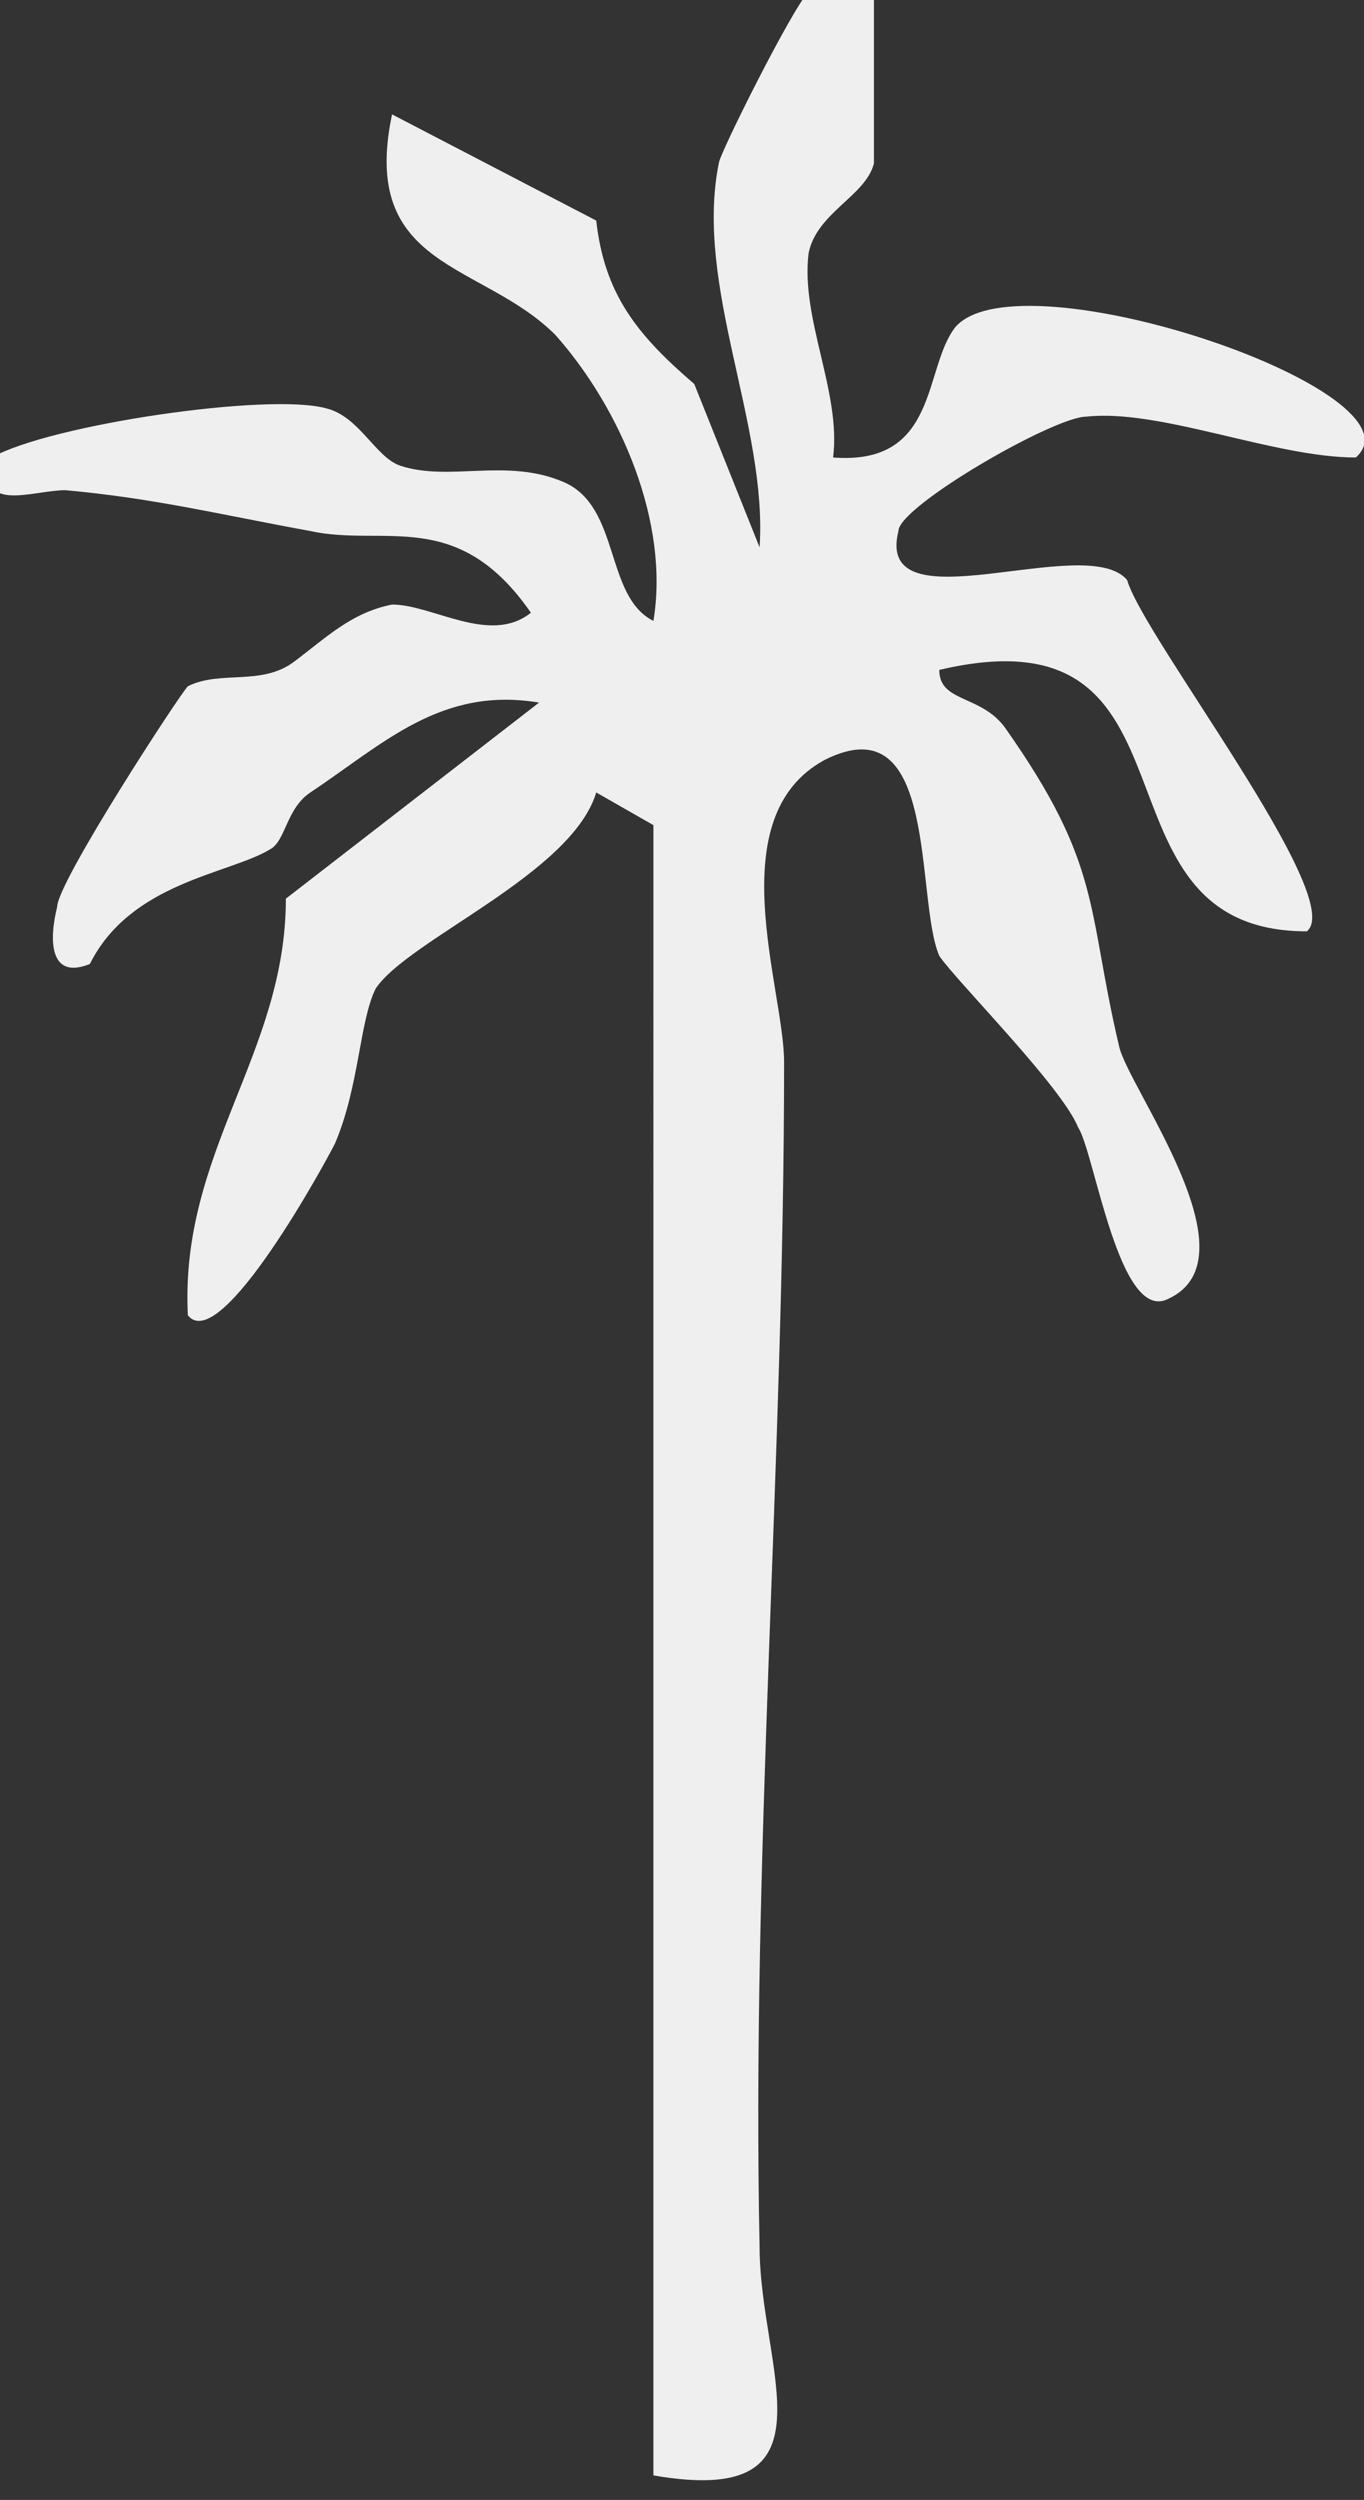
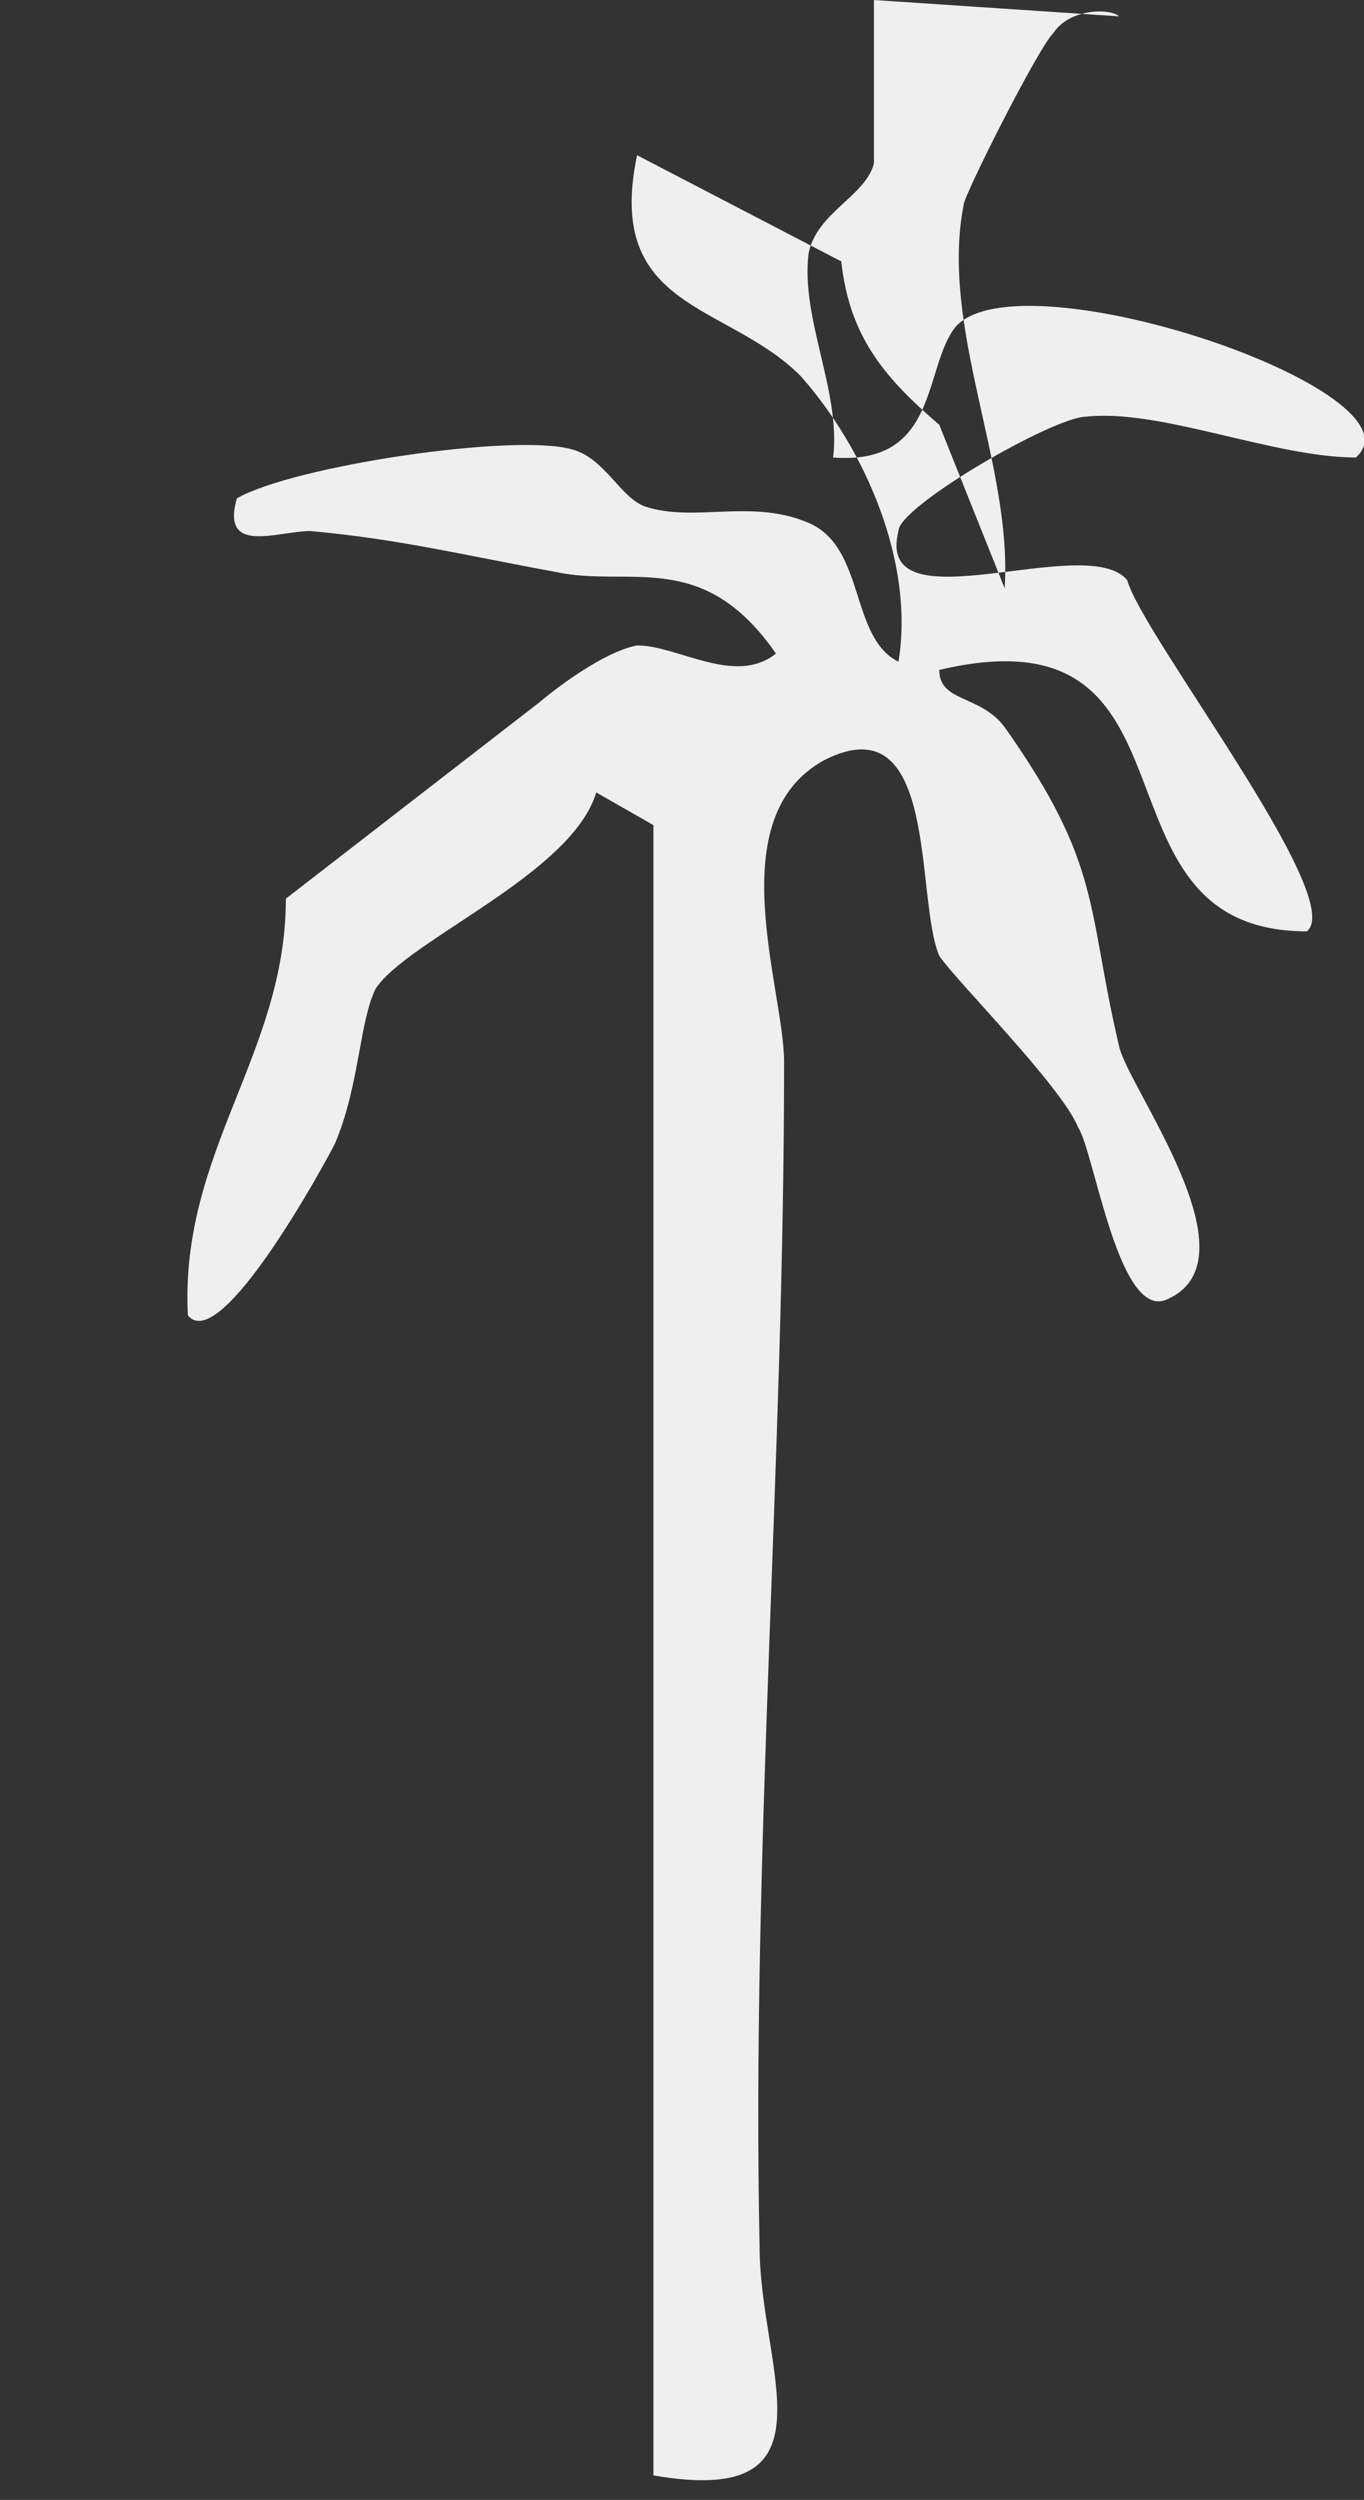
<svg xmlns="http://www.w3.org/2000/svg" id="Capa_2" data-name="Capa 2" viewBox="0 0 1.67 3.06">
  <rect x="0" y="0" width="1.67" height="3.06" fill="#333333" stroke="none" />
  <defs>
    <style>      .cls-1 {        fill: #efefef;      }    </style>
  </defs>
  <g id="Capa_1-2" data-name="Capa 1">
-     <path class="cls-1" d="M1.07,0s0,.17,0,.2c-.01.04-.07.06-.08.11-.01.08.04.17.03.25.13.01.11-.11.15-.16.08-.09.58.08.49.16-.1,0-.24-.06-.33-.05-.04,0-.23.11-.23.14-.03.12.23,0,.28.06.02.07.27.39.22.43-.28,0-.11-.4-.45-.32,0,.04.05.03.08.07.12.17.1.22.14.39.01.05.17.26.06.31-.06.03-.09-.18-.11-.21-.02-.05-.15-.18-.17-.21-.03-.07,0-.31-.14-.24-.13.07-.05.28-.05.37,0,.49-.04.97-.03,1.45,0,.15.1.32-.13.28V1.01s-.07-.04-.07-.04c-.03.1-.23.18-.27.24-.02.04-.02.12-.05.19-.01.02-.14.26-.18.21-.01-.2.12-.32.12-.51l.31-.24c-.12-.02-.19.05-.28.11-.03.02-.03.06-.05.07-.05.03-.17.04-.22.14-.05.02-.05-.03-.04-.07,0-.03.15-.26.16-.27.04-.02.09,0,.13-.03s.07-.06.12-.07c.05,0,.12.05.17.01-.09-.13-.18-.08-.27-.1-.11-.02-.19-.04-.3-.05-.04,0-.11.03-.09-.04.07-.04.34-.08.41-.06.04.01.06.06.09.07.06.02.13-.01.2.02.07.03.05.14.11.17.02-.12-.04-.26-.12-.35-.09-.09-.24-.08-.2-.27l.25.13c.01.09.05.14.12.2l.08.2c.01-.15-.08-.32-.05-.47,0-.01.09-.19.11-.21.02-.03.07-.03.08-.02Z" />
+     <path class="cls-1" d="M1.07,0s0,.17,0,.2c-.01.04-.07.06-.08.11-.01.08.04.17.03.25.13.01.11-.11.15-.16.08-.09.58.08.49.16-.1,0-.24-.06-.33-.05-.04,0-.23.11-.23.14-.03.12.23,0,.28.06.02.07.27.39.22.43-.28,0-.11-.4-.45-.32,0,.04.05.03.08.07.12.17.1.22.14.39.01.05.17.26.06.31-.06.03-.09-.18-.11-.21-.02-.05-.15-.18-.17-.21-.03-.07,0-.31-.14-.24-.13.07-.05.28-.05.37,0,.49-.04.97-.03,1.45,0,.15.1.32-.13.28V1.01s-.07-.04-.07-.04c-.03.1-.23.18-.27.24-.02.04-.02.12-.05.19-.01.02-.14.26-.18.21-.01-.2.12-.32.12-.51l.31-.24s.07-.06.12-.07c.05,0,.12.05.17.01-.09-.13-.18-.08-.27-.1-.11-.02-.19-.04-.3-.05-.04,0-.11.03-.09-.04.07-.04.34-.08.41-.06.04.01.06.06.09.07.06.02.13-.01.2.02.07.03.05.14.11.17.02-.12-.04-.26-.12-.35-.09-.09-.24-.08-.2-.27l.25.13c.01.09.05.14.12.2l.08.2c.01-.15-.08-.32-.05-.47,0-.01.09-.19.11-.21.02-.03.07-.03.08-.02Z" />
  </g>
</svg>